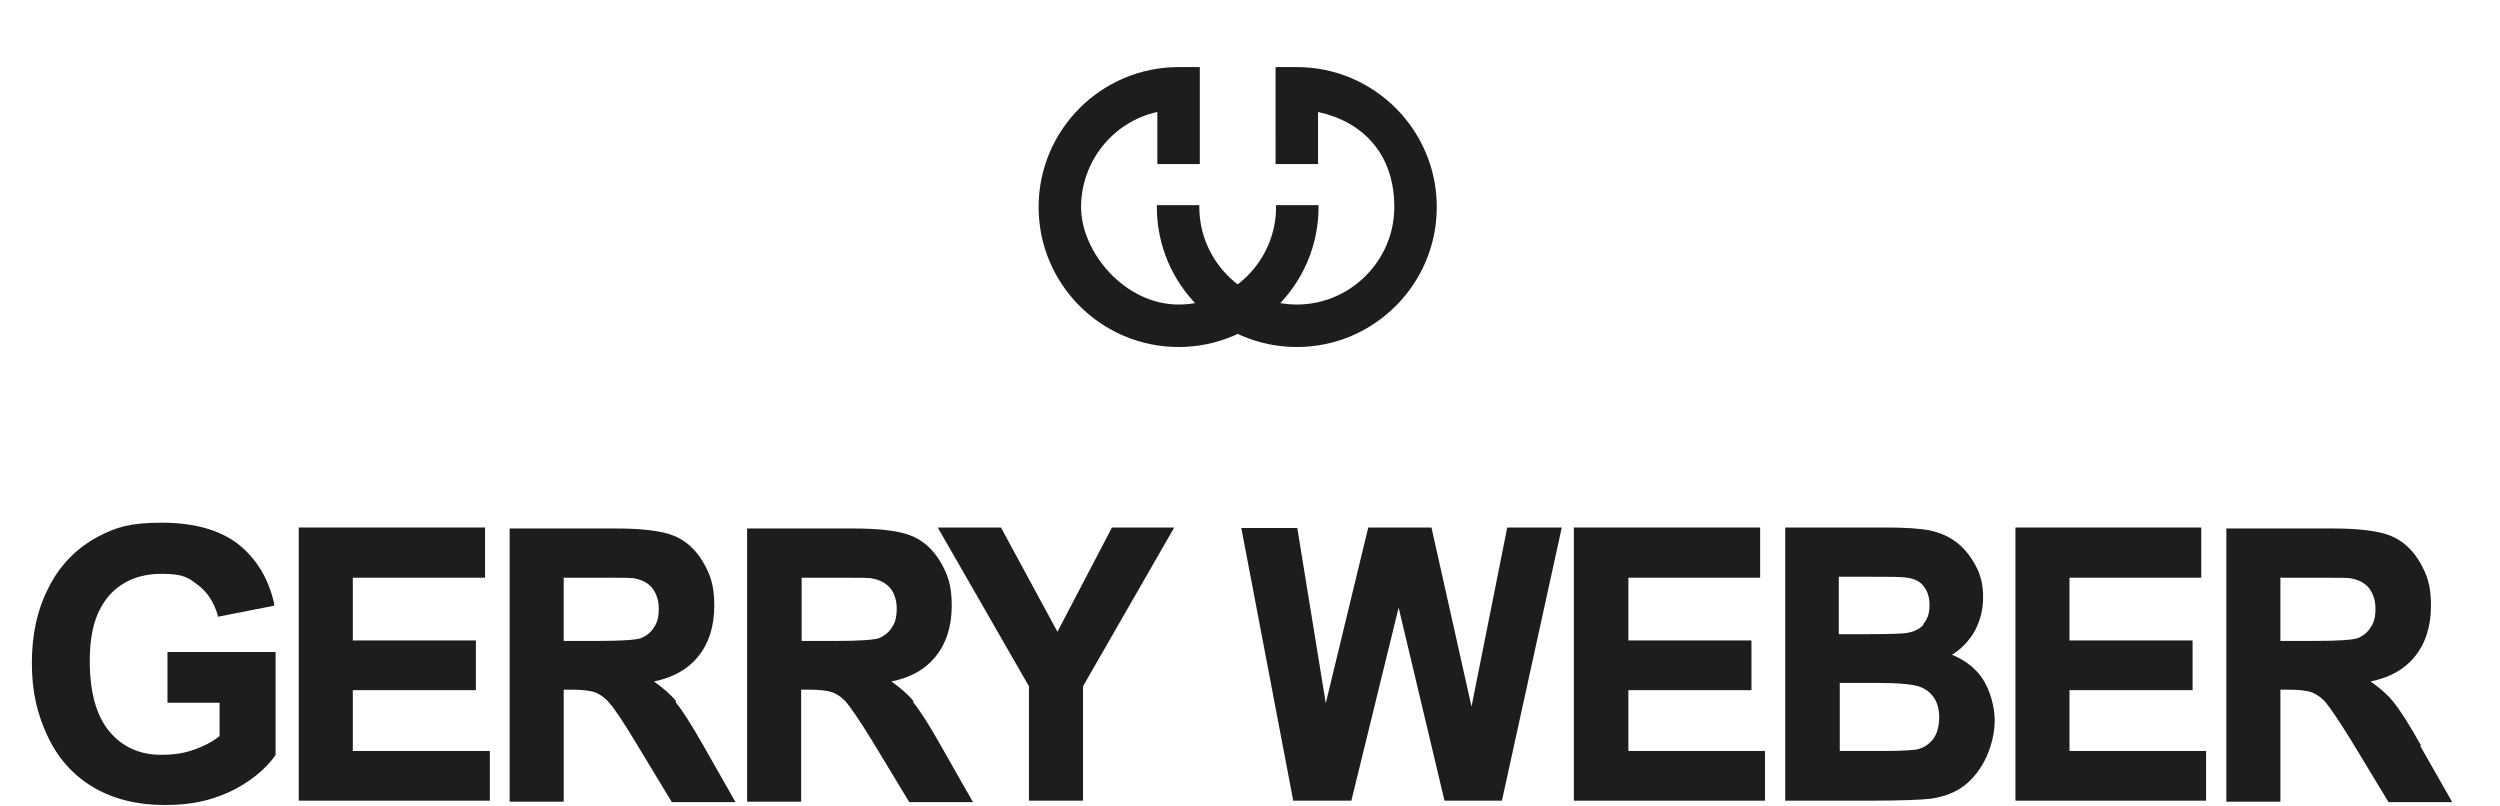
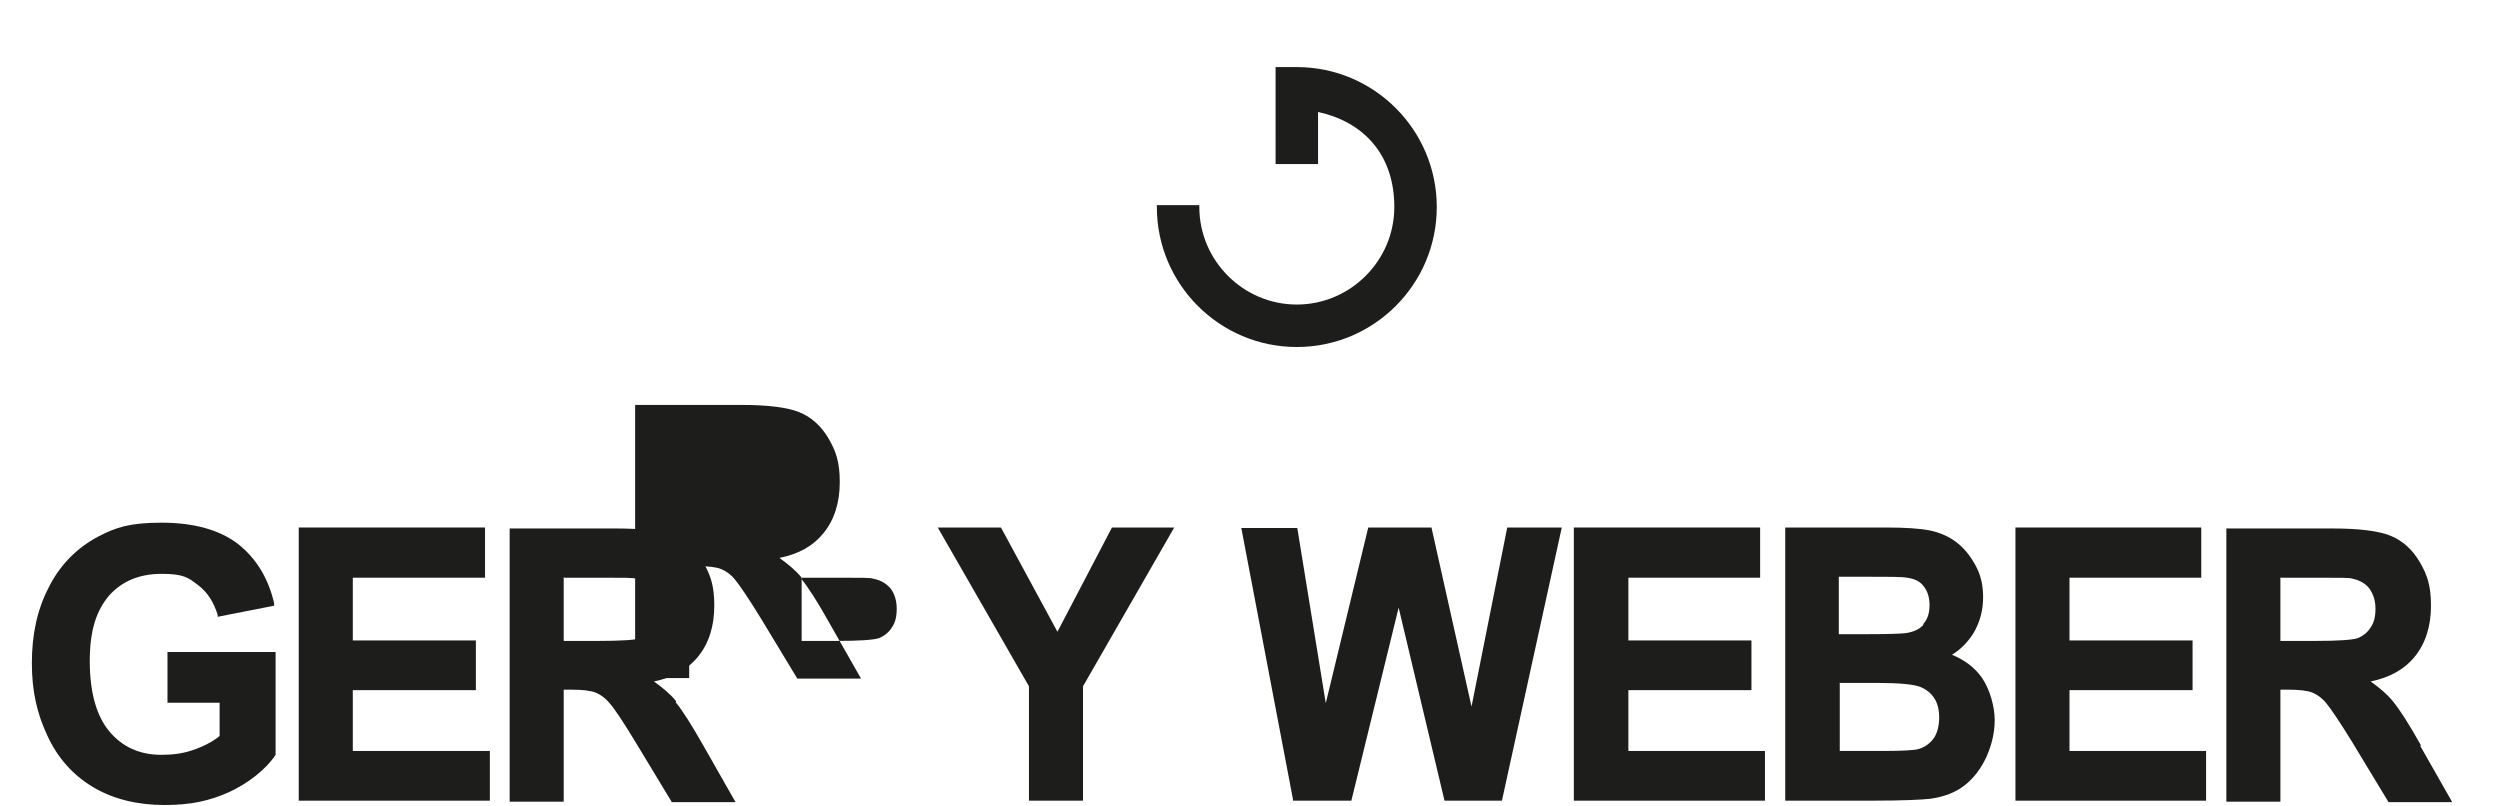
<svg xmlns="http://www.w3.org/2000/svg" id="Ebene_1" data-name="Ebene 1" version="1.1" viewBox="0 0 518 167">
  <defs>
    <style>
      .cls-1 {
        fill: none;
      }

      .cls-1, .cls-2 {
        stroke-width: 0px;
      }

      .cls-3 {
        clip-path: url(#clippath);
      }

      .cls-2 {
        fill: #1d1d1b;
      }
    </style>
    <clipPath id="clippath">
      <rect class="cls-1" x="203.9" y="13.9" width="107" height="64.6" />
    </clipPath>
  </defs>
  <path class="cls-2" d="M34.7,145.6h10.8v6.9c-1.3,1.1-3.4,2.2-5.5,2.9-2,.7-4.1,1-6.6,1-4.4,0-8-1.6-10.7-4.8-2.7-3.2-4.1-8.1-4.1-14.6s1.4-10.5,4-13.6c2.7-3,6.3-4.5,10.9-4.5s5.5.8,7.5,2.3c2,1.5,3.3,3.6,4.1,6.2v.4c.1,0,11.7-2.3,11.7-2.3v-.5c-1.2-5.2-3.7-9.3-7.5-12.3-3.8-2.9-9.1-4.4-15.8-4.4s-9.5,1-13,2.8c-4.6,2.4-8.1,6-10.4,10.6-2.4,4.6-3.5,9.8-3.5,15.7s1.1,10.5,3.2,15c2.1,4.6,5.3,8.2,9.5,10.7,4.2,2.5,9.2,3.7,14.8,3.7s9.3-.9,13.2-2.6c4.2-1.9,7.9-4.9,9.8-7.8h0v-21.3h-22.4v10.4h0Z" />
  <polygon class="cls-2" points="73.1 143 98.6 143 98.6 132.7 73.1 132.7 73.1 119.7 100.5 119.7 100.5 109.3 61.9 109.3 61.9 165.9 101.5 165.9 101.5 155.6 73.1 155.6 73.1 143 73.1 143" />
  <path class="cls-2" d="M116.9,119.7h7.5c5,0,6.8,0,7.3.2,1.5.3,2.7,1,3.5,2,.8,1.1,1.3,2.5,1.3,4.2s-.3,2.9-1,3.9c-.6,1-1.5,1.7-2.6,2.2-1.1.4-4.2.6-9,.6h-7.1v-13.2h0ZM140.1,145.3c-1.2-1.5-2.8-2.8-4.6-4.1,3.9-.8,7-2.5,9.1-5.1,2.3-2.8,3.4-6.4,3.4-10.6s-.8-6.4-2.3-9c-1.5-2.6-3.6-4.5-6.1-5.5-2.5-1-6.5-1.5-12-1.5h-22v56.6h11.2v-23.2h1.6c2.3,0,4,.2,5,.6,1,.4,2,1.1,2.9,2.2,1,1.1,2.8,3.8,5.4,8.1l7.5,12.4h13.2l-6.6-11.6c-2.5-4.4-4.4-7.4-5.8-9.1h0Z" />
-   <path class="cls-2" d="M166.1,119.7h7.5c5.1,0,6.8,0,7.3.2,1.6.3,2.7,1,3.6,2,.8,1,1.3,2.5,1.3,4.2s-.3,2.9-1,3.9c-.6,1-1.5,1.7-2.6,2.2-1.1.4-4.2.6-9,.6h-7.1v-13.2h0ZM189.3,145.3c-1.2-1.5-2.8-2.8-4.6-4.1,4-.8,7-2.5,9.1-5.1,2.3-2.8,3.4-6.4,3.4-10.6s-.8-6.4-2.3-9c-1.5-2.6-3.6-4.5-6.1-5.5-2.5-1-6.5-1.5-12-1.5h-22v56.6h11.2v-23.2h1.6c2.3,0,4,.2,5,.6,1,.4,2,1.1,2.9,2.2.9,1.1,2.7,3.7,5.4,8.1l7.5,12.4h13.2l-6.6-11.6c-2.4-4.3-4.4-7.4-5.8-9.1h0Z" />
+   <path class="cls-2" d="M166.1,119.7h7.5c5.1,0,6.8,0,7.3.2,1.6.3,2.7,1,3.6,2,.8,1,1.3,2.5,1.3,4.2s-.3,2.9-1,3.9c-.6,1-1.5,1.7-2.6,2.2-1.1.4-4.2.6-9,.6h-7.1v-13.2h0Zc-1.2-1.5-2.8-2.8-4.6-4.1,4-.8,7-2.5,9.1-5.1,2.3-2.8,3.4-6.4,3.4-10.6s-.8-6.4-2.3-9c-1.5-2.6-3.6-4.5-6.1-5.5-2.5-1-6.5-1.5-12-1.5h-22v56.6h11.2v-23.2h1.6c2.3,0,4,.2,5,.6,1,.4,2,1.1,2.9,2.2.9,1.1,2.7,3.7,5.4,8.1l7.5,12.4h13.2l-6.6-11.6c-2.4-4.3-4.4-7.4-5.8-9.1h0Z" />
  <polygon class="cls-2" points="219.1 130.9 207.4 109.3 194.3 109.3 213.2 142.2 213.2 165.9 224.4 165.9 224.4 142.2 243.3 109.3 230.4 109.3 219.1 130.9 219.1 130.9" />
  <polygon class="cls-2" points="304.9 146.4 296.6 109.3 283.5 109.3 274.7 145.7 268.8 109.4 257.2 109.4 267.9 165.6 267.9 165.9 280 165.9 289.8 125.9 299.3 165.9 311.2 165.9 323.6 109.3 312.3 109.3 304.9 146.4 304.9 146.4" />
  <polygon class="cls-2" points="337.4 143 362.9 143 362.9 132.7 337.4 132.7 337.4 119.7 364.7 119.7 364.7 109.3 326.1 109.3 326.1 165.9 365.7 165.9 365.7 155.6 337.4 155.6 337.4 143 337.4 143" />
  <path class="cls-2" d="M398.6,129.4c-.9,1-2.2,1.6-3.9,1.8-.9.1-3.4.2-7.4.2h-6.3v-11.9h5.4c4.8,0,7.7,0,8.7.2,1.6.2,2.8.8,3.5,1.8.8,1,1.2,2.3,1.2,3.9s-.4,3-1.4,4h0ZM381.1,141.5h7.8c4.6,0,7.6.3,8.9.8,1.3.5,2.3,1.3,3,2.4.7,1.1,1,2.4,1,4s-.4,3.4-1.3,4.5c-.9,1.1-2,1.8-3.4,2.1-.7.1-2.4.3-6.9.3h-9v-14h0ZM404.4,135.7c1.8-1.1,3.3-2.6,4.5-4.5,1.3-2.2,2-4.7,2-7.4s-.5-4.7-1.6-6.7c-1.1-2-2.4-3.6-4-4.8-1.6-1.2-3.5-2-5.5-2.4-2-.4-5-.6-9.1-.6h-20.8v56.6h17.7c6.6,0,10.7-.2,12.4-.4,2.8-.4,5.2-1.3,7.1-2.8,1.9-1.5,3.4-3.5,4.5-5.9,1.1-2.5,1.7-5,1.7-7.6s-.9-6.2-2.6-8.7c-1.5-2.2-3.7-3.8-6.4-4.9h0Z" />
  <polygon class="cls-2" points="428.8 143 454.3 143 454.3 132.7 428.8 132.7 428.8 119.7 456.1 119.7 456.1 109.3 417.6 109.3 417.6 165.9 457.1 165.9 457.1 155.6 428.8 155.6 428.8 143 428.8 143" />
  <path class="cls-2" d="M472.6,119.7h7.5c5,0,6.8,0,7.3.2,1.5.3,2.7,1,3.5,2,.8,1.1,1.3,2.5,1.3,4.2s-.3,2.9-1,3.9c-.6,1-1.5,1.7-2.6,2.2-1.1.4-4.2.6-9,.6h-7.1v-13.2h0ZM501.6,154.4c-2.4-4.3-4.4-7.4-5.8-9.1-1.2-1.5-2.8-2.8-4.6-4.1,3.9-.8,7-2.5,9.1-5.1,2.3-2.8,3.4-6.4,3.4-10.6s-.8-6.4-2.3-9c-1.5-2.6-3.6-4.5-6.1-5.5-2.5-1-6.5-1.5-12-1.5h-22v56.6h11.2v-23.2h1.6c2.3,0,4,.2,5,.6,1,.4,2,1.1,2.9,2.2.9,1.1,2.7,3.7,5.4,8.1l7.5,12.4h13.2l-6.6-11.6h0Z" />
  <g class="cls-3">
-     <path class="cls-2" d="M244.2,71.9c-16,0-29-13-29-29s13-29,29-29h4.4v20.1h-8.8v-10.8c-9.2,2-15.8,10.3-15.8,19.7s9.1,20.2,20.2,20.2,20.2-9.1,20.2-20.2v-.4h8.8v.4c0,16-13,29-29,29h0Z" />
    <path class="cls-2" d="M268.7,71.9c-16,0-29-13-29-29v-.4h8.8v.4c0,11.1,9.1,20.2,20.2,20.2s20.2-9.1,20.2-20.2-6.6-17.7-15.8-19.7v10.8h-8.8V13.9h4.4c16,0,29,13,29,29s-13,29-29,29h0Z" />
  </g>
</svg>